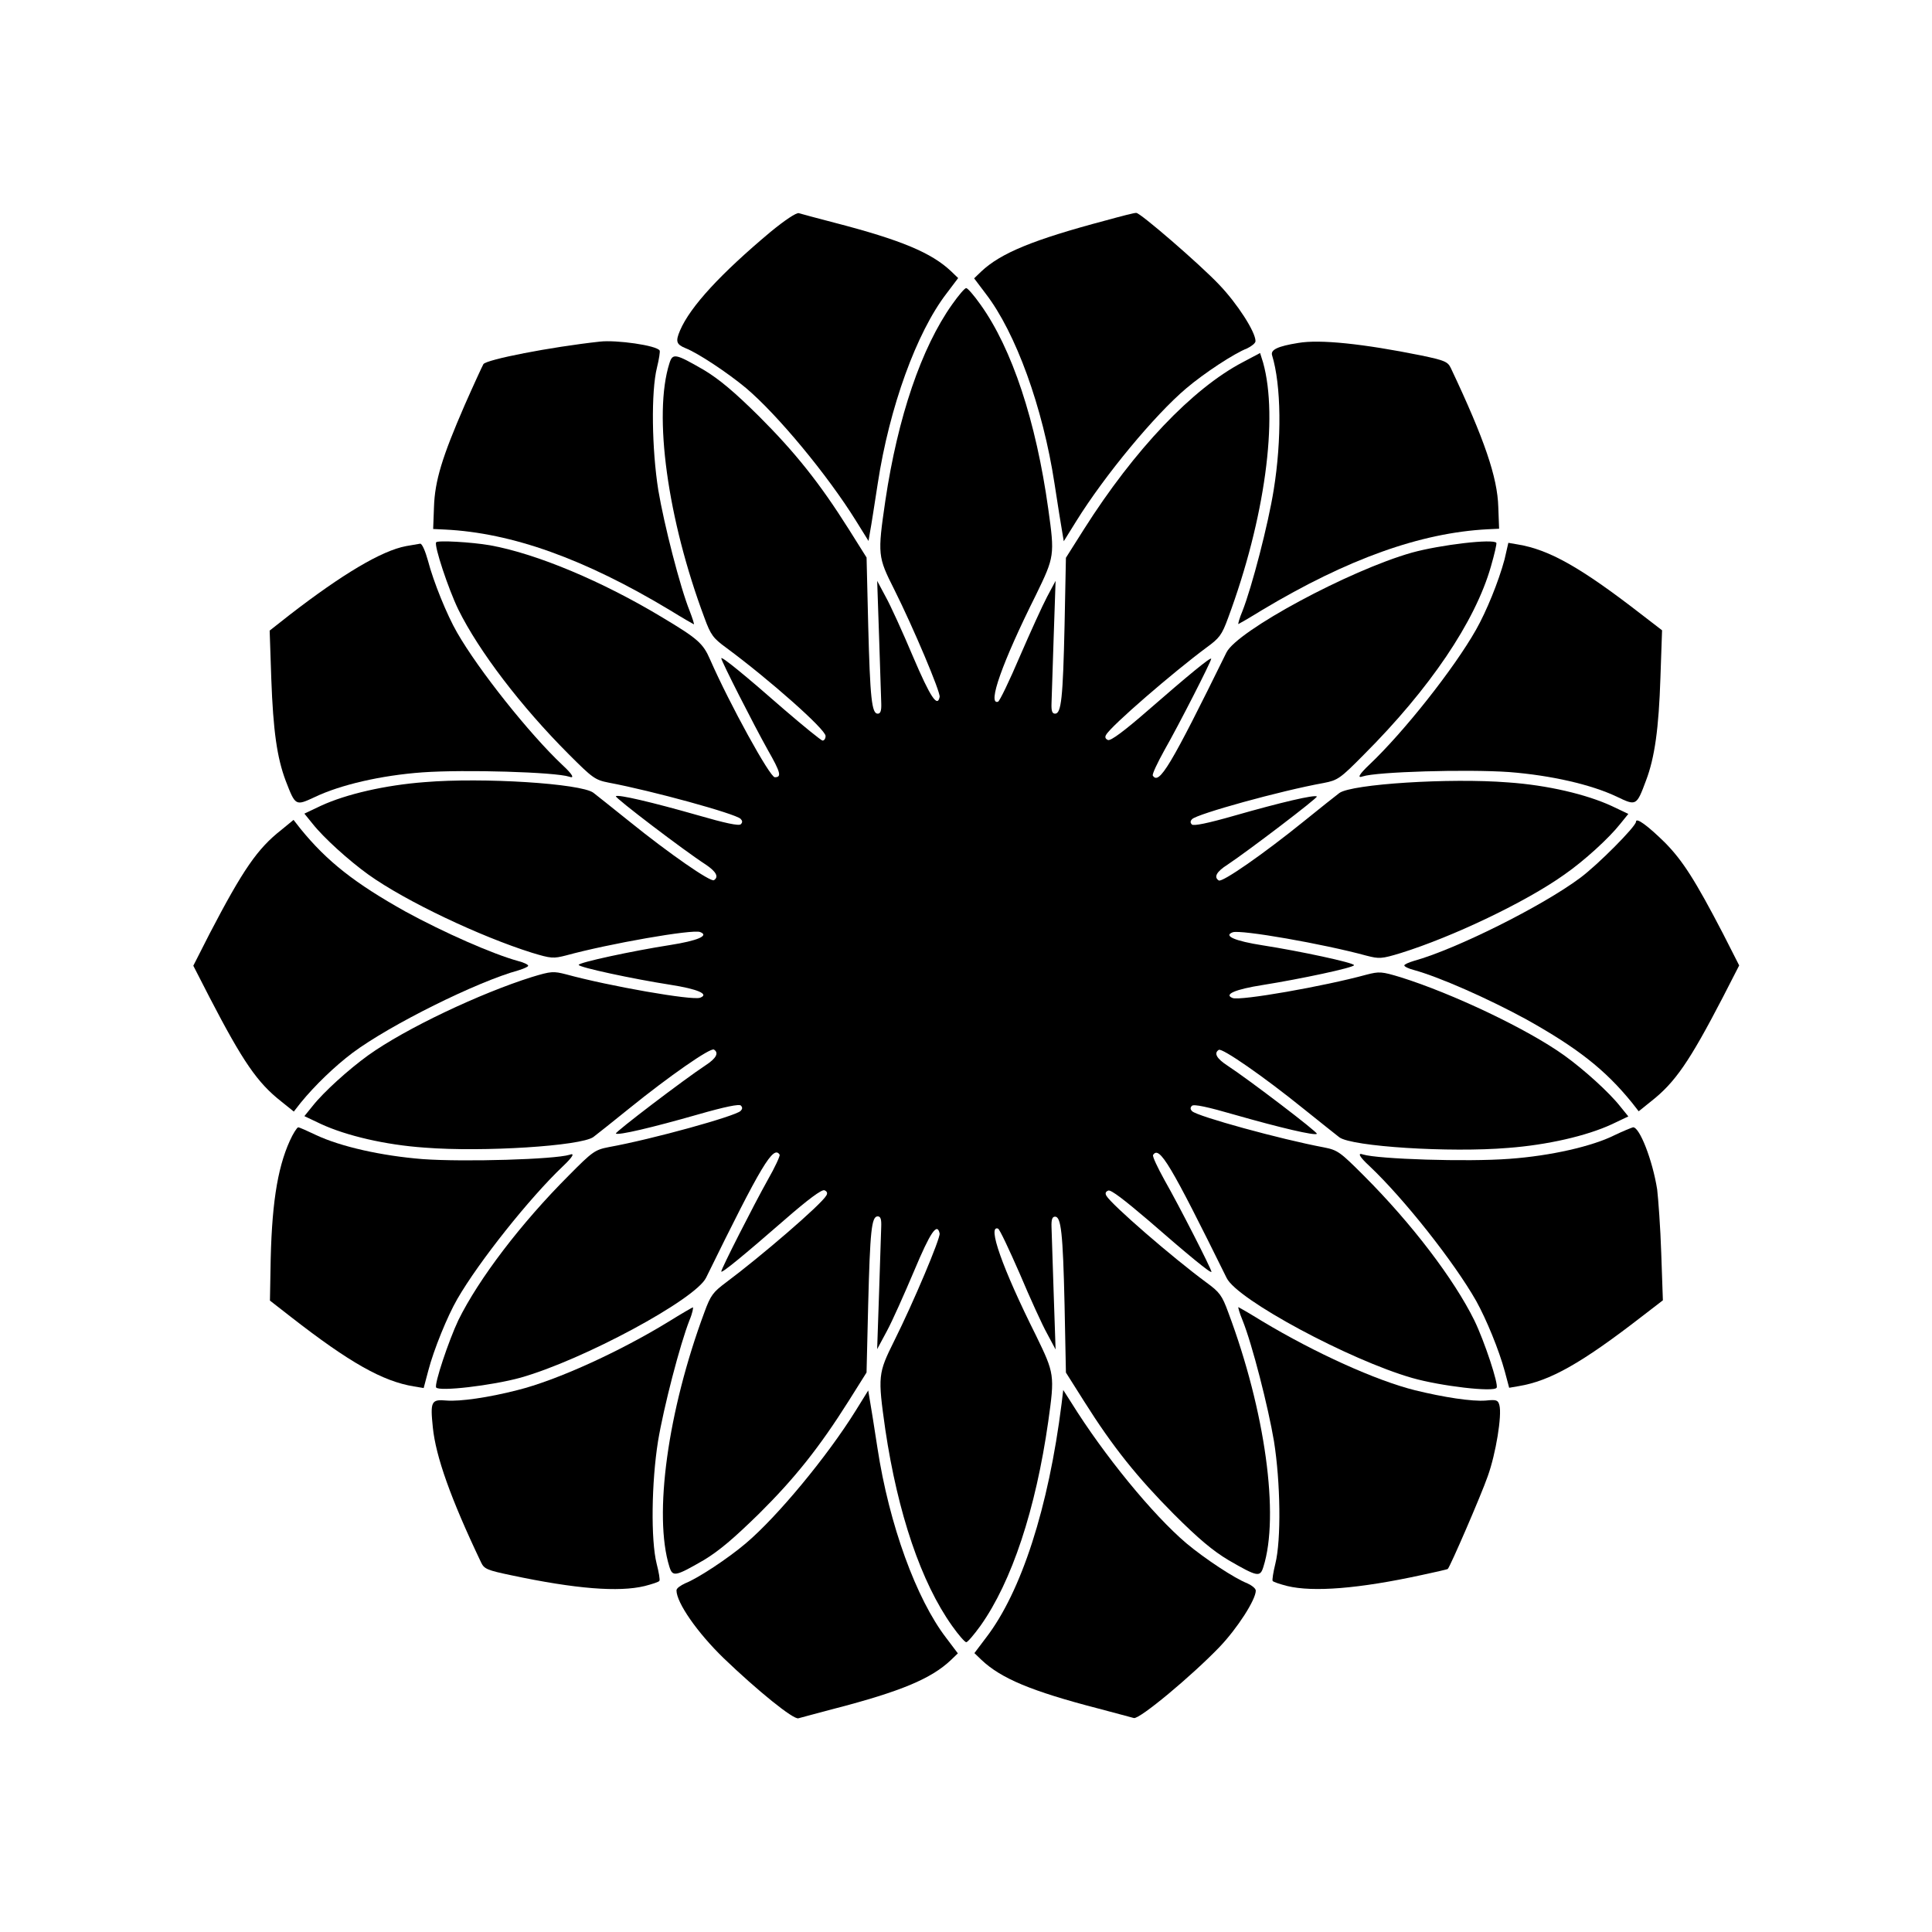
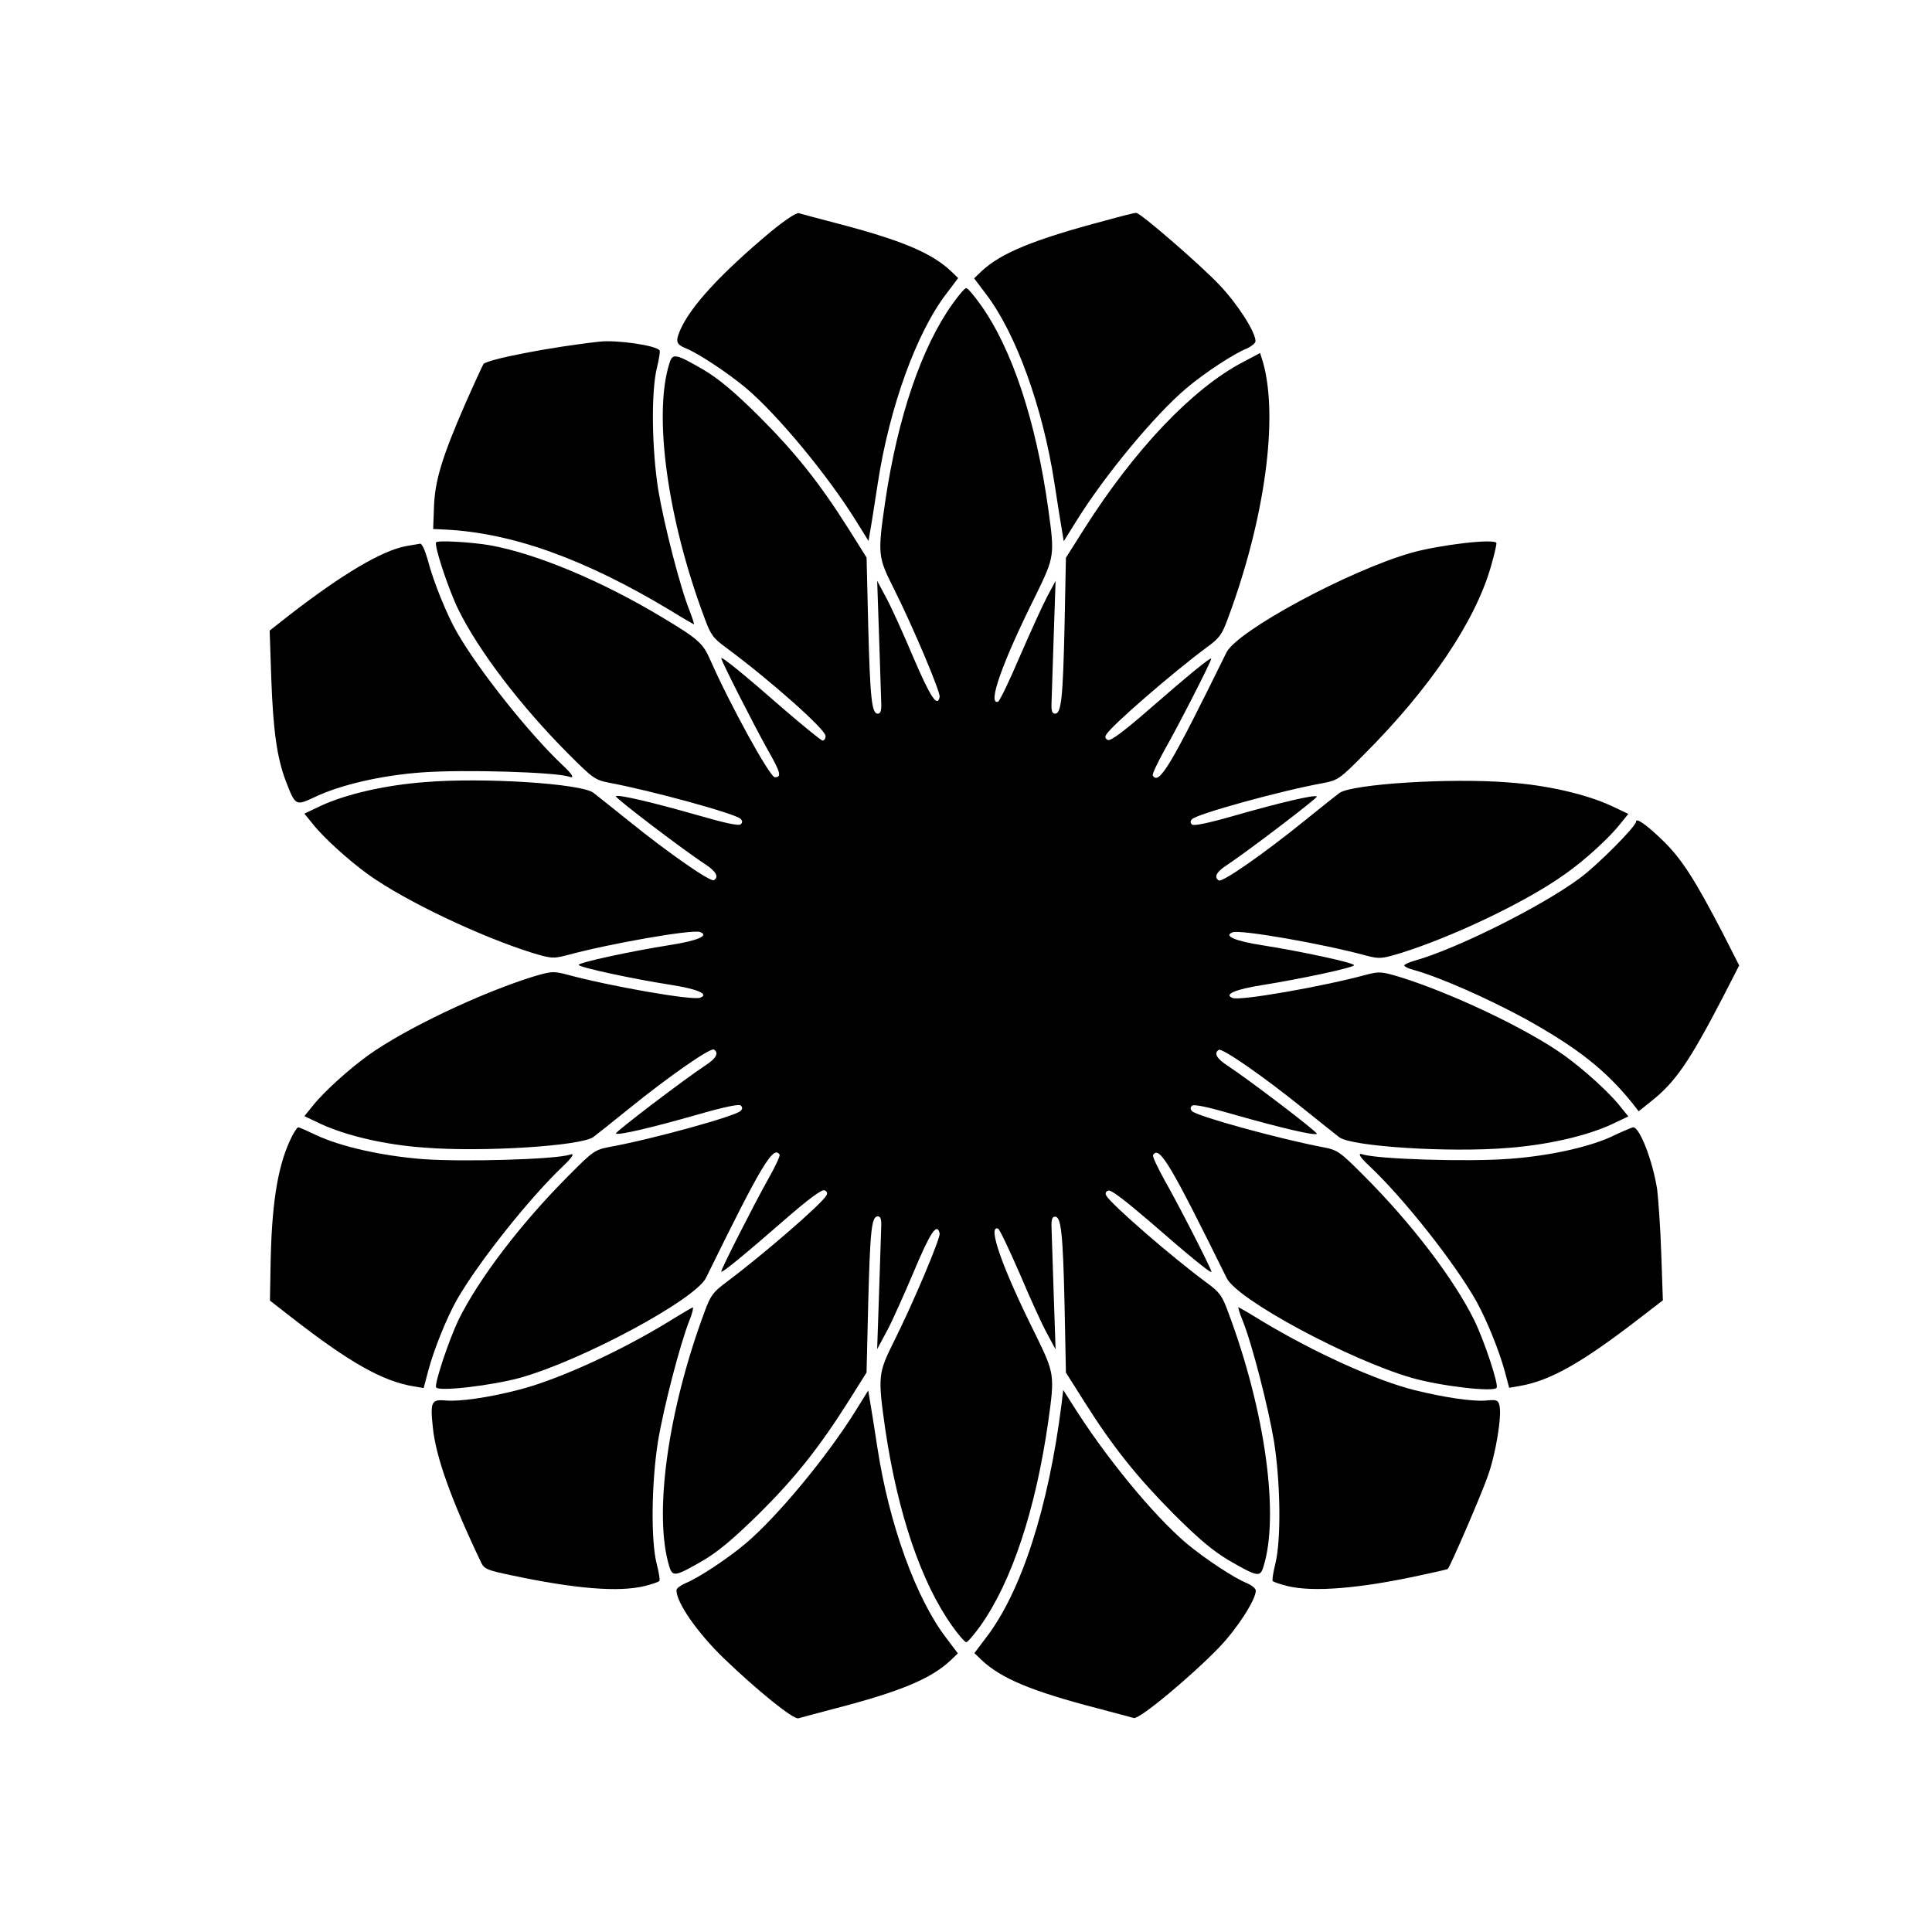
<svg xmlns="http://www.w3.org/2000/svg" fill="#000000" width="800px" height="800px" version="1.1" viewBox="144 144 512 512">
  <g>
    <path d="m348.11 205.53c-12.957 10.867-21.16 19.648-23.895 26.055-1.223 2.879-1.008 3.672 1.441 4.68 3.312 1.297 11.227 6.551 16.051 10.578 8.348 7.055 21.594 23.031 29.148 35.195l3.312 5.324 0.434-2.59c0.289-1.441 1.152-7.125 2.016-12.668 3.094-20.223 10.293-40.016 18.211-50.309l3.094-4.102-1.871-1.801c-5.184-4.894-13.172-8.277-30.949-12.883-4.461-1.152-8.707-2.305-9.43-2.519-0.652-0.141-3.531 1.73-7.562 5.039z" />
    <path d="m436.99 202.43c-19.215 5.109-27.781 8.637-32.965 13.531l-1.871 1.801 3.094 4.102c7.918 10.293 15.113 30.012 18.211 50.309 0.863 5.543 1.727 11.156 2.016 12.668l0.434 2.59 3.312-5.324c7.559-12.164 20.801-28.141 29.148-35.195 4.75-4.031 12.738-9.285 16.121-10.578 1.152-0.574 2.231-1.367 2.231-1.941 0-2.445-4.82-9.934-9.645-14.969-5.109-5.398-21.016-19.145-21.953-19-0.359-0.078-3.957 0.855-8.133 2.008z" />
    <path d="m396.33 224.67c-8.133 11.445-14.395 29.797-17.707 52.035-2.086 14.324-2.016 14.828 2.375 23.535 5.109 10.219 12.234 27.133 12.02 28.43-0.574 2.949-2.445 0.145-7.055-10.652-2.734-6.477-5.973-13.602-7.269-15.906l-2.231-4.176 0.504 14.828c0.289 8.133 0.504 16.121 0.574 17.633 0.07 2.016-0.215 2.734-0.938 2.734-1.582 0-2.016-4.102-2.519-23.391l-0.434-17.992-4.75-7.559c-7.773-12.309-14.18-20.297-23.75-29.867-6.621-6.551-10.508-9.789-14.539-12.234-7.699-4.461-8.348-4.535-9.211-1.801-4.32 13.602-0.504 41.312 9.285 67.438 1.656 4.535 2.305 5.398 5.758 7.918 11.586 8.566 26.344 21.664 26.344 23.391 0 0.719-0.359 1.223-0.793 1.223-0.359 0-4.965-3.742-10.148-8.203-10.508-9.211-16.699-14.25-16.699-13.602 0 0.719 8.566 17.562 12.309 24.254 3.453 6.047 3.742 7.269 1.871 7.269-1.297 0-11.949-19.359-17.129-31.164-1.871-4.32-3.238-5.543-12.738-11.227-15.762-9.5-33.18-16.84-45.559-19.074-4.965-0.863-13.961-1.367-14.324-0.793-0.574 0.863 3.238 12.379 5.902 17.848 5.398 10.941 16.555 25.621 29.293 38.363 6.262 6.262 6.91 6.766 10.578 7.484 11.516 2.16 33.469 8.203 34.906 9.574 0.504 0.504 0.574 0.938 0.07 1.441-0.504 0.504-4.176-0.289-11.371-2.375-12.09-3.453-21.305-5.613-21.734-5.039-0.359 0.359 18.066 14.395 23.75 18.066 2.809 1.871 3.598 3.312 2.231 4.176-0.863 0.574-11.875-7.055-22.383-15.547-4.461-3.598-8.852-7.055-9.574-7.629-3.312-2.445-29.223-4.102-44.695-2.809-10.438 0.793-20.801 3.168-27.492 6.262l-4.391 2.086 2.16 2.664c2.949 3.742 9.574 9.715 14.754 13.457 9.934 7.125 29.797 16.48 43.328 20.727 5.184 1.582 5.758 1.582 9.141 0.719 11.301-3.094 33.469-6.981 35.484-6.191 2.519 0.938-0.648 2.305-7.988 3.453-9.715 1.512-24.184 4.606-24.184 5.254s14.465 3.742 24.184 5.254c7.414 1.152 10.508 2.519 7.988 3.453-2.016 0.793-24.184-3.094-35.484-6.191-3.383-0.863-3.957-0.863-9.141 0.719-13.531 4.246-33.395 13.602-43.328 20.727-5.184 3.742-11.805 9.715-14.754 13.457l-2.16 2.664 4.391 2.086c6.695 3.094 17.059 5.543 27.492 6.262 15.473 1.223 41.383-0.434 44.695-2.809 0.793-0.574 5.109-4.031 9.574-7.629 10.508-8.492 21.449-16.121 22.383-15.547 1.367 0.863 0.648 2.305-2.231 4.176-5.688 3.742-24.109 17.777-23.75 18.066 0.504 0.574 9.645-1.582 21.734-5.039 7.269-2.086 10.941-2.809 11.371-2.375 0.504 0.504 0.434 0.938-0.07 1.441-1.367 1.367-23.32 7.484-34.906 9.574-3.672 0.719-4.32 1.152-10.578 7.484-12.738 12.738-23.895 27.422-29.293 38.363-2.59 5.469-6.406 16.914-5.902 17.848 0.719 1.152 14.828-0.504 22.383-2.59 16.555-4.68 46.352-20.727 49.156-26.484 14.754-30.086 17.848-35.195 19.504-32.605 0.145 0.289-1.223 3.312-3.168 6.695-3.742 6.695-12.309 23.535-12.309 24.254 0 0.648 6.191-4.461 16.77-13.676 6.191-5.398 9.859-8.133 10.578-7.844s0.863 0.793 0.504 1.367c-1.297 2.375-17.562 16.336-26.559 23.031-3.453 2.59-4.102 3.383-5.758 7.918-9.715 26.125-13.531 53.836-9.285 67.438 0.863 2.734 1.512 2.664 9.211-1.801 4.031-2.445 7.844-5.688 14.539-12.234 9.574-9.5 15.977-17.562 23.75-29.867l4.75-7.559 0.434-17.992c0.504-19.359 0.863-23.391 2.519-23.391 0.793 0 1.008 0.793 0.938 2.734-0.07 1.512-0.289 9.43-0.574 17.633l-0.504 14.828 2.59-4.82c1.441-2.664 4.606-9.789 7.199-15.906 4.32-10.293 6.117-12.957 6.766-9.934 0.215 1.297-6.91 18.211-12.02 28.43-4.32 8.707-4.391 9.285-2.375 23.535 3.312 22.238 9.5 40.52 17.707 52.035 1.727 2.445 3.383 4.32 3.742 4.32s2.016-1.941 3.742-4.32c8.348-11.73 14.684-30.949 17.992-54.195 1.727-12.309 1.656-12.668-3.238-22.742-8.996-17.992-12.957-29.363-10.078-28.355 0.434 0.145 2.949 5.543 5.758 11.949 2.734 6.477 5.973 13.602 7.269 15.906l2.231 4.176-0.504-14.828c-0.289-8.133-0.504-16.121-0.574-17.633-0.07-2.016 0.215-2.734 0.938-2.734 1.582 0 2.086 4.176 2.519 23.391l0.359 17.922 4.82 7.629c7.699 12.234 14.18 20.223 23.75 29.867 6.621 6.621 10.438 9.789 14.539 12.234 7.699 4.461 8.348 4.535 9.211 1.801 4.32-13.602 0.504-41.312-9.285-67.438-1.656-4.535-2.305-5.398-5.758-7.918-8.996-6.621-25.191-20.656-26.559-23.031-0.359-0.648-0.215-1.078 0.504-1.367s4.32 2.519 10.578 7.844c10.578 9.211 16.77 14.324 16.77 13.676 0-0.719-8.637-17.633-12.379-24.184-1.871-3.383-3.312-6.406-3.094-6.766 1.656-2.59 4.606 2.445 19.504 32.605 2.809 5.758 32.605 21.734 49.156 26.484 7.559 2.16 21.664 3.816 22.383 2.59 0.574-0.863-3.238-12.379-5.902-17.848-5.398-10.941-16.555-25.621-29.293-38.363-6.262-6.262-6.91-6.766-10.578-7.484-11.516-2.16-33.469-8.203-34.906-9.574-0.504-0.504-0.574-0.938-0.07-1.441 0.504-0.504 4.176 0.289 11.371 2.375 12.09 3.453 21.305 5.613 21.734 5.039 0.359-0.359-18.066-14.395-23.68-18.066-2.879-1.871-3.672-3.312-2.305-4.176 0.863-0.574 11.875 7.055 22.383 15.547 4.461 3.598 8.852 7.055 9.574 7.629 3.312 2.445 29.223 4.102 44.695 2.809 10.438-0.793 20.801-3.168 27.492-6.262l4.391-2.086-2.16-2.664c-2.949-3.742-9.574-9.715-14.754-13.457-9.934-7.125-29.797-16.48-43.328-20.727-5.184-1.582-5.758-1.582-9.141-0.719-11.301 3.094-33.469 6.981-35.484 6.191-2.445-0.938 0.648-2.305 7.988-3.453 9.934-1.582 24.184-4.606 24.184-5.254s-14.465-3.742-24.184-5.254c-7.414-1.152-10.508-2.519-7.988-3.453 2.016-0.793 24.184 3.094 35.484 6.191 3.383 0.863 3.957 0.863 9.141-0.719 13.602-4.246 33.035-13.457 43.328-20.801 5.184-3.598 11.805-9.645 14.754-13.387l2.16-2.664-4.391-2.086c-6.695-3.094-17.059-5.543-27.492-6.262-15.473-1.223-41.383 0.434-44.695 2.809-0.793 0.574-5.109 4.031-9.574 7.629-10.508 8.492-21.449 16.121-22.383 15.547-1.367-0.863-0.648-2.305 2.305-4.176 5.613-3.742 24.039-17.777 23.68-18.066-0.504-0.574-9.645 1.582-21.734 5.039-7.269 2.086-10.941 2.809-11.371 2.375-0.504-0.504-0.434-0.938 0.07-1.441 1.367-1.367 23.32-7.484 34.906-9.574 3.672-0.719 4.32-1.152 10.578-7.484 17.488-17.488 29.508-35.266 33.684-49.879 0.938-3.238 1.582-6.047 1.441-6.262-0.719-1.152-14.828 0.504-22.383 2.59-16.555 4.68-46.352 20.727-49.156 26.484-14.828 30.156-17.848 35.195-19.504 32.605-0.215-0.359 1.223-3.383 3.094-6.766 3.742-6.551 12.379-23.465 12.379-24.184 0-0.648-6.191 4.461-16.77 13.676-6.191 5.398-9.859 8.133-10.578 7.844-0.719-0.289-0.863-0.793-0.504-1.367 1.297-2.375 17.922-16.699 26.559-23.102 3.453-2.519 4.102-3.312 5.758-7.844 9.789-26.344 13.387-53.043 9.285-67.727l-0.793-2.519-4.606 2.445c-13.316 6.981-28.645 23.102-42.031 44.191l-4.82 7.629-0.359 17.922c-0.434 19.289-0.863 23.391-2.519 23.391-0.793 0-1.008-0.793-0.938-2.734 0.07-1.512 0.289-9.43 0.574-17.633l0.504-14.828-2.231 4.176c-1.223 2.305-4.461 9.43-7.269 15.906-2.734 6.406-5.324 11.805-5.758 11.949-2.879 0.938 1.078-10.363 10.078-28.355 4.894-10.078 4.965-10.438 3.238-22.742-3.238-23.246-9.574-42.465-17.992-54.195-1.727-2.445-3.383-4.32-3.742-4.32-0.352-0.074-2.008 1.871-3.734 4.316z" />
    <path d="m302.98 234.53c-13.172 1.441-30.086 4.75-30.875 5.973-0.289 0.504-2.519 5.324-4.965 10.867-5.973 13.746-7.918 20.082-8.133 27.062l-0.215 5.758 3.094 0.145c17.777 0.863 37.066 7.773 59.664 21.375 3.383 2.086 6.262 3.742 6.332 3.742 0.145 0-0.359-1.582-1.078-3.453-2.59-6.406-6.836-23.102-8.348-32.102-1.727-10.867-1.941-26.125-0.359-32.461 0.574-2.305 0.863-4.32 0.719-4.535-0.723-1.363-11.52-2.875-15.836-2.371z" />
-     <path d="m488.02 234.89c-5.398 0.863-7.34 1.801-6.91 3.238 2.445 7.988 2.59 22.383 0.434 35.699-1.441 9.07-5.758 25.695-8.277 32.102-0.793 1.871-1.223 3.453-1.078 3.453 0.07 0 2.949-1.656 6.332-3.742 22.598-13.531 41.961-20.441 59.664-21.375l3.094-0.145-0.215-5.758c-0.215-7.844-3.672-17.992-12.594-36.852-0.793-1.656-1.656-2.016-7.844-3.312-15.332-3.094-26.848-4.316-32.605-3.309z" />
    <path d="m251.59 288.73c-6.477 1.223-16.84 7.414-30.73 18.137l-5.398 4.246 0.434 12.812c0.504 13.746 1.512 20.871 3.816 26.988 2.59 6.695 2.59 6.695 7.699 4.32 6.766-3.238 17.562-5.758 28.574-6.551 11.227-0.793 35.195-0.07 38.867 1.152 1.512 0.574 0.863-0.648-1.801-3.094-8.781-8.277-22.238-25.191-27.926-35.121-2.664-4.606-6.262-13.457-7.699-19-0.719-2.59-1.582-4.606-2.086-4.535-0.367 0.066-2.094 0.355-3.75 0.645z" />
-     <path d="m542.72 292.25c-1.582 5.902-4.82 13.82-7.559 18.641-5.828 10.293-19.145 27.133-28.285 35.77-2.664 2.519-3.312 3.672-1.727 3.094 3.598-1.223 27.566-1.941 38.793-1.152 11.082 0.863 21.809 3.312 28.574 6.551 5.109 2.445 5.184 2.445 7.699-4.32 2.305-6.047 3.383-13.82 3.816-27.277l0.434-12.523-5.613-4.32c-15.977-12.379-24.328-17.059-32.605-18.426l-2.519-0.434z" />
-     <path d="m218.55 363.94c-6.332 4.965-10.148 10.508-19 27.492l-4.32 8.492 4.32 8.422c8.852 17.059 12.668 22.598 19 27.566l3.312 2.664 1.801-2.305c3.816-4.68 9.07-9.715 13.746-13.242 9.934-7.414 32.965-18.855 43.977-21.879 1.367-0.434 2.59-0.938 2.59-1.223 0-0.289-1.152-0.863-2.59-1.223-6.836-1.871-19.719-7.559-29.867-13.098-13.387-7.484-20.801-13.242-27.926-22.023l-1.801-2.305z" />
    <path d="m577.55 361.78c0 1.223-10.148 11.445-14.828 14.898-10.148 7.559-33.035 18.93-43.977 21.953-1.441 0.434-2.59 0.938-2.59 1.223 0 0.289 1.152 0.863 2.59 1.223 6.766 1.871 19.648 7.559 29.797 13.098 13.387 7.484 20.801 13.242 27.926 22.023l1.801 2.305 3.312-2.664c6.332-4.965 10.148-10.508 19-27.566l4.32-8.422-4.32-8.492c-7.34-14.105-10.652-19.289-15.332-24.039-4.461-4.387-7.699-6.836-7.699-5.539z" />
    <path d="m220.79 446.35c-3.383 7.484-4.894 17.488-5.109 34.402l-0.145 7.918 5.543 4.32c15.617 12.164 24.328 17.059 32.605 18.426l2.59 0.434 1.223-4.606c1.441-5.543 5.039-14.395 7.699-19 5.688-9.859 19.145-26.773 27.926-35.121 2.664-2.519 3.312-3.672 1.801-3.094-3.957 1.223-27.781 1.941-38.867 1.152-10.941-0.863-21.809-3.312-28.355-6.406-2.305-1.078-4.32-2.016-4.68-2.016-0.285-0.008-1.367 1.648-2.231 3.59z" />
    <path d="m572.01 444.77c-5.973 3.023-17.059 5.543-27.996 6.332-11.301 0.863-34.836 0.07-38.793-1.152-1.582-0.574-0.938 0.648 1.727 3.094 9.141 8.637 22.457 25.477 28.285 35.77 2.664 4.82 5.973 12.812 7.559 18.641l1.152 4.32 2.519-0.434c8.277-1.367 16.625-6.047 32.605-18.426l5.613-4.32-0.434-12.453c-0.215-6.836-0.793-14.465-1.078-16.914-1.223-7.773-4.68-16.625-6.406-16.48-0.504 0.152-2.664 1.016-4.754 2.023z" />
    <path d="m321.26 494.21c-13.027 7.988-29.727 15.617-40.234 18.211-7.559 1.941-15.113 3.023-18.715 2.734-4.031-0.359-4.32 0.215-3.598 7.199 0.793 7.629 4.68 18.715 12.812 35.77 0.793 1.656 1.656 2.016 7.844 3.312 17.273 3.672 28.645 4.535 35.484 2.879 1.941-0.504 3.742-1.078 3.887-1.367 0.215-0.215-0.145-2.305-0.719-4.535-1.582-6.332-1.367-21.594 0.359-32.461 1.512-9.07 5.828-25.695 8.348-32.102 0.793-1.871 1.078-3.453 0.863-3.383s-3.094 1.727-6.332 3.742z" />
    <path d="m473.27 493.85c2.59 6.406 6.836 23.102 8.348 32.102 1.727 10.867 1.941 26.125 0.359 32.461-0.574 2.305-0.863 4.32-0.719 4.535 0.145 0.289 1.941 0.863 3.887 1.367 6.836 1.656 19 0.719 35.77-2.949 3.598-0.793 6.621-1.441 6.766-1.582 0.648-0.648 8.852-19.578 10.578-24.543 2.16-5.973 3.816-16.195 3.094-18.855-0.359-1.367-0.793-1.512-3.598-1.223-3.672 0.289-11.156-0.863-18.785-2.734-10.363-2.59-26.414-9.859-40.449-18.281-3.383-2.086-6.262-3.742-6.332-3.742-0.141-0.012 0.293 1.574 1.082 3.445z" />
    <path d="m370.78 517.82c-7.559 12.164-20.801 28.141-29.148 35.195-4.75 4.031-12.738 9.285-16.051 10.578-1.223 0.574-2.305 1.297-2.305 1.871 0 3.238 5.469 11.156 12.523 17.992 8.926 8.566 18.496 16.336 19.793 15.906 0.719-0.215 4.894-1.297 9.43-2.519 17.777-4.606 25.766-7.988 30.949-12.883l1.871-1.801-3.094-4.102c-7.918-10.293-15.113-30.012-18.211-50.309-0.863-5.543-1.727-11.156-2.016-12.668l-0.434-2.59z" />
    <path d="m425.33 516.02c-3.453 27.492-10.652 49.805-20.008 61.969l-3.094 4.102 1.871 1.801c5.184 4.894 13.172 8.277 30.949 12.883 4.461 1.152 8.781 2.375 9.43 2.519 1.441 0.434 15.332-11.156 22.672-18.785 4.82-5.039 9.645-12.594 9.645-14.969 0-0.574-1.008-1.367-2.231-1.941-3.383-1.297-11.301-6.551-16.121-10.578-8.926-7.559-21.879-23.391-30.516-37.281l-2.16-3.383z" />
  </g>
</svg>